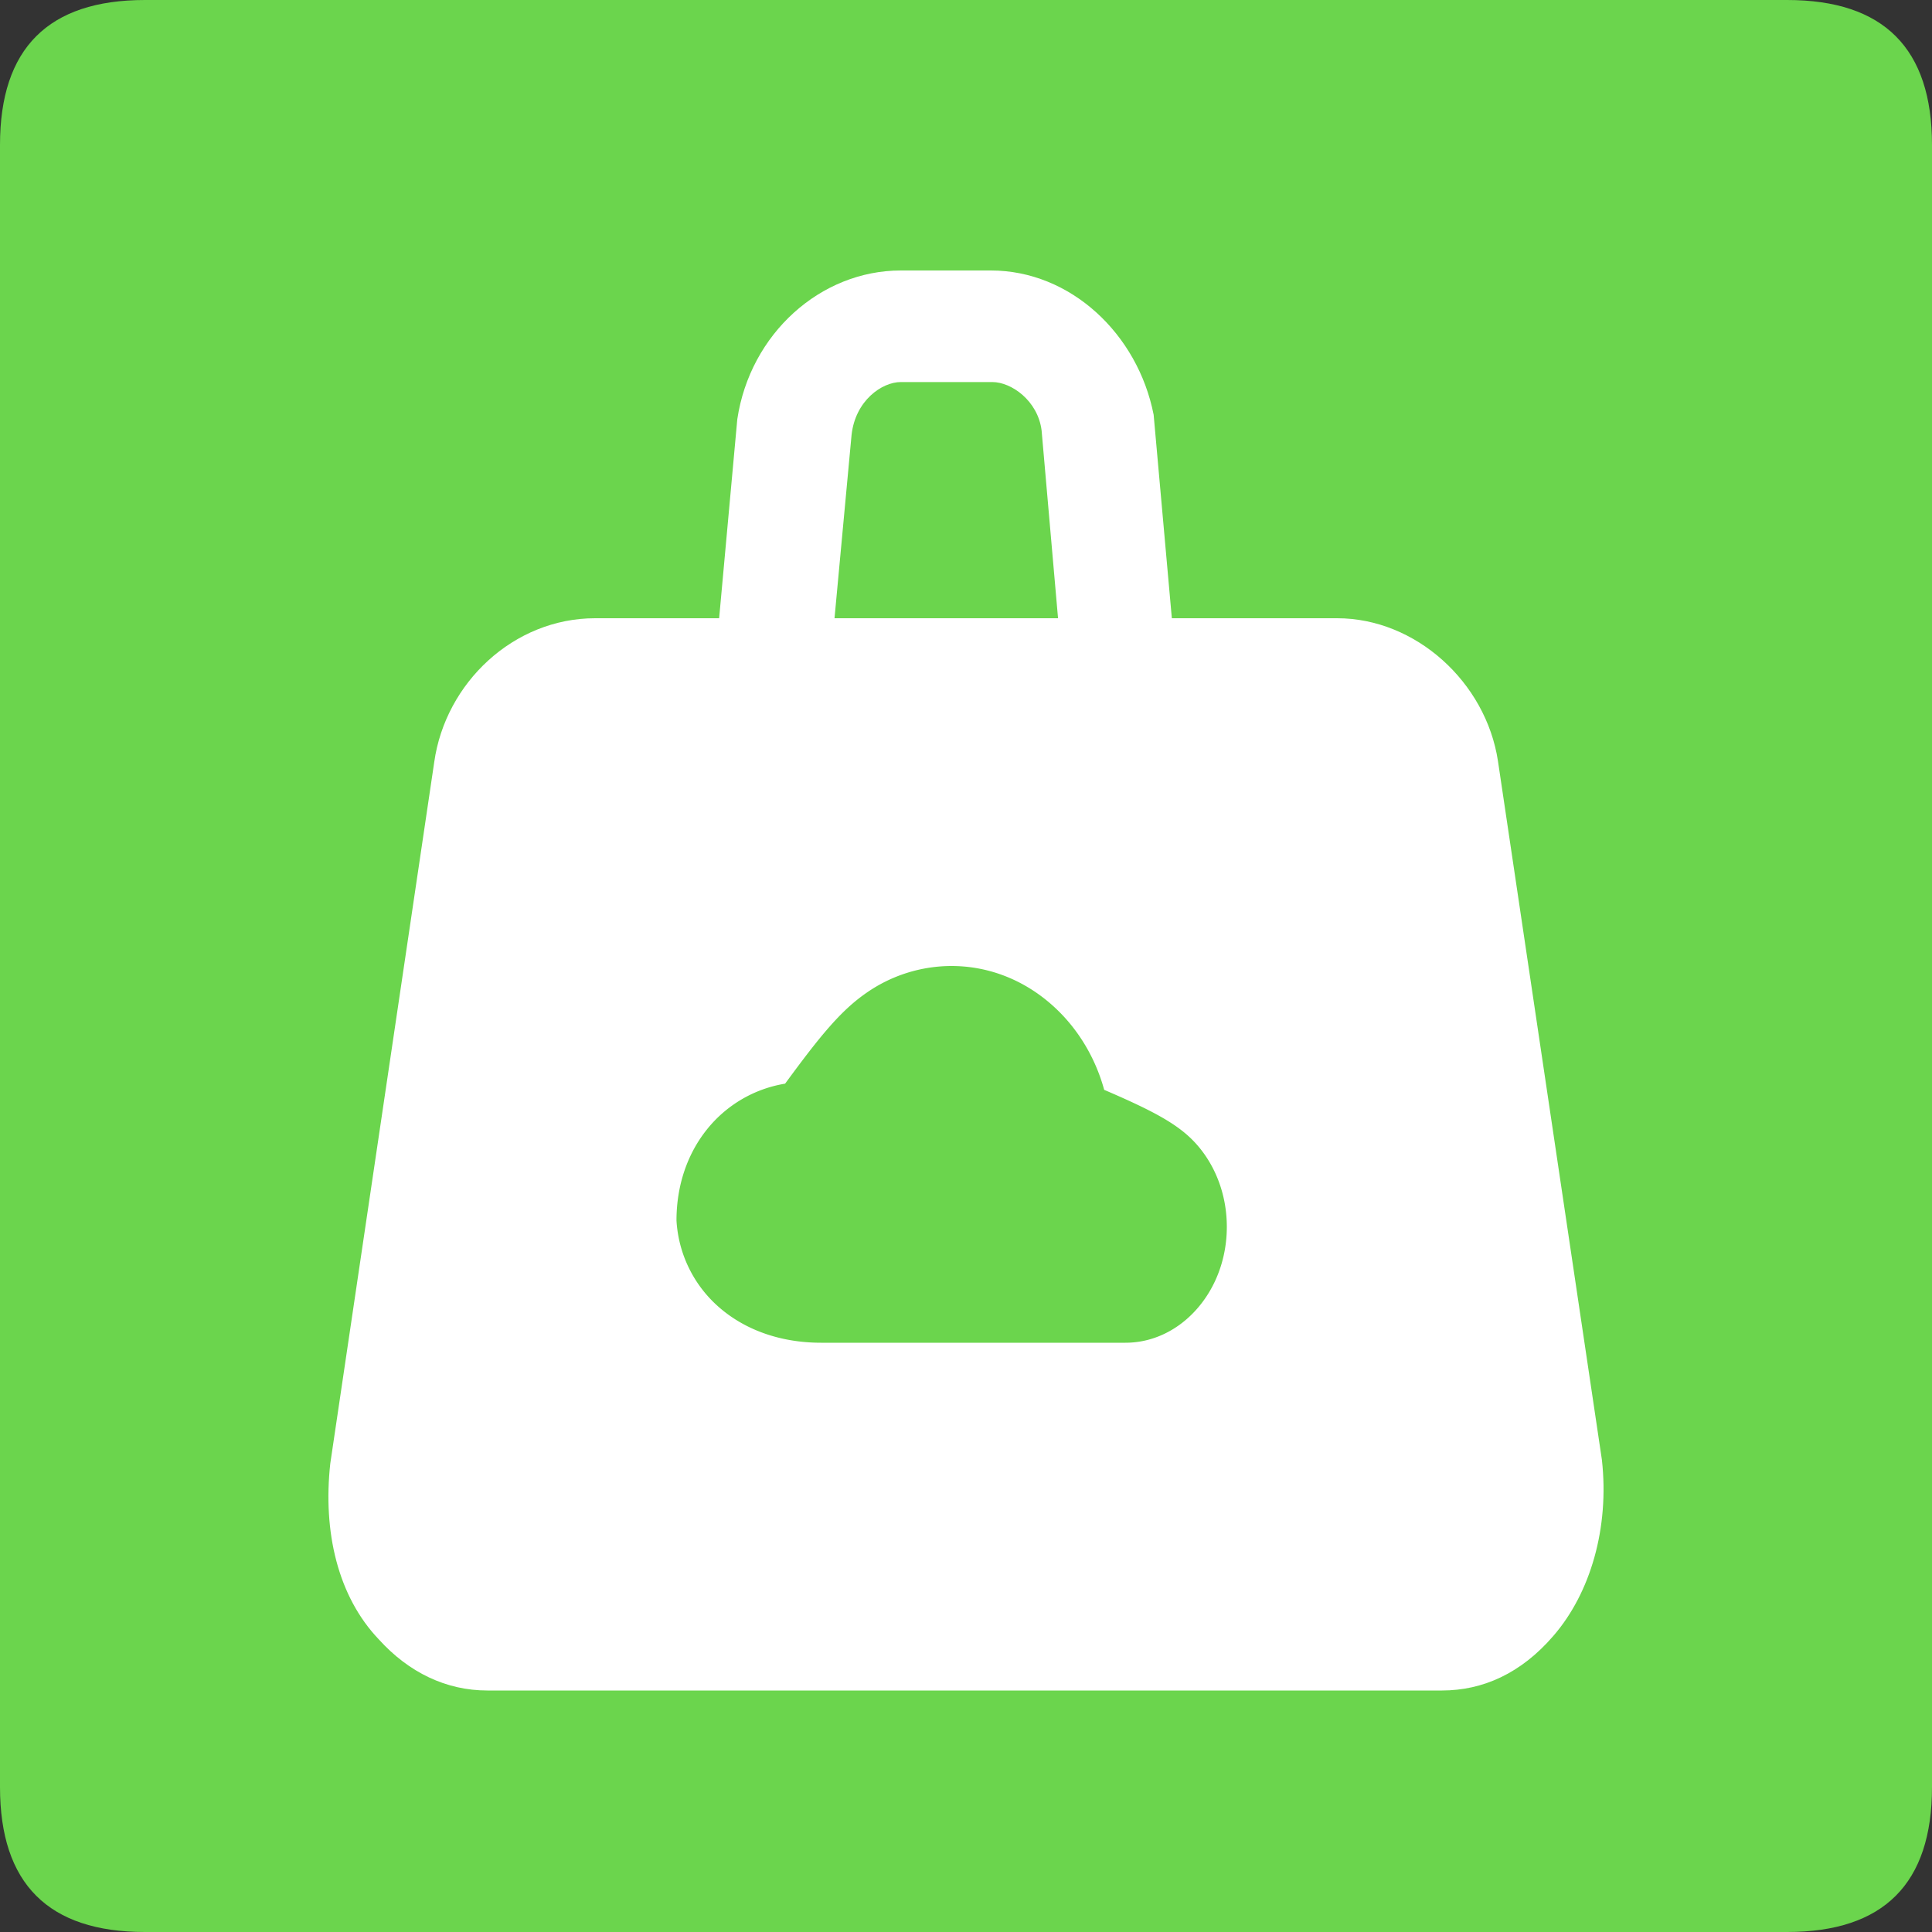
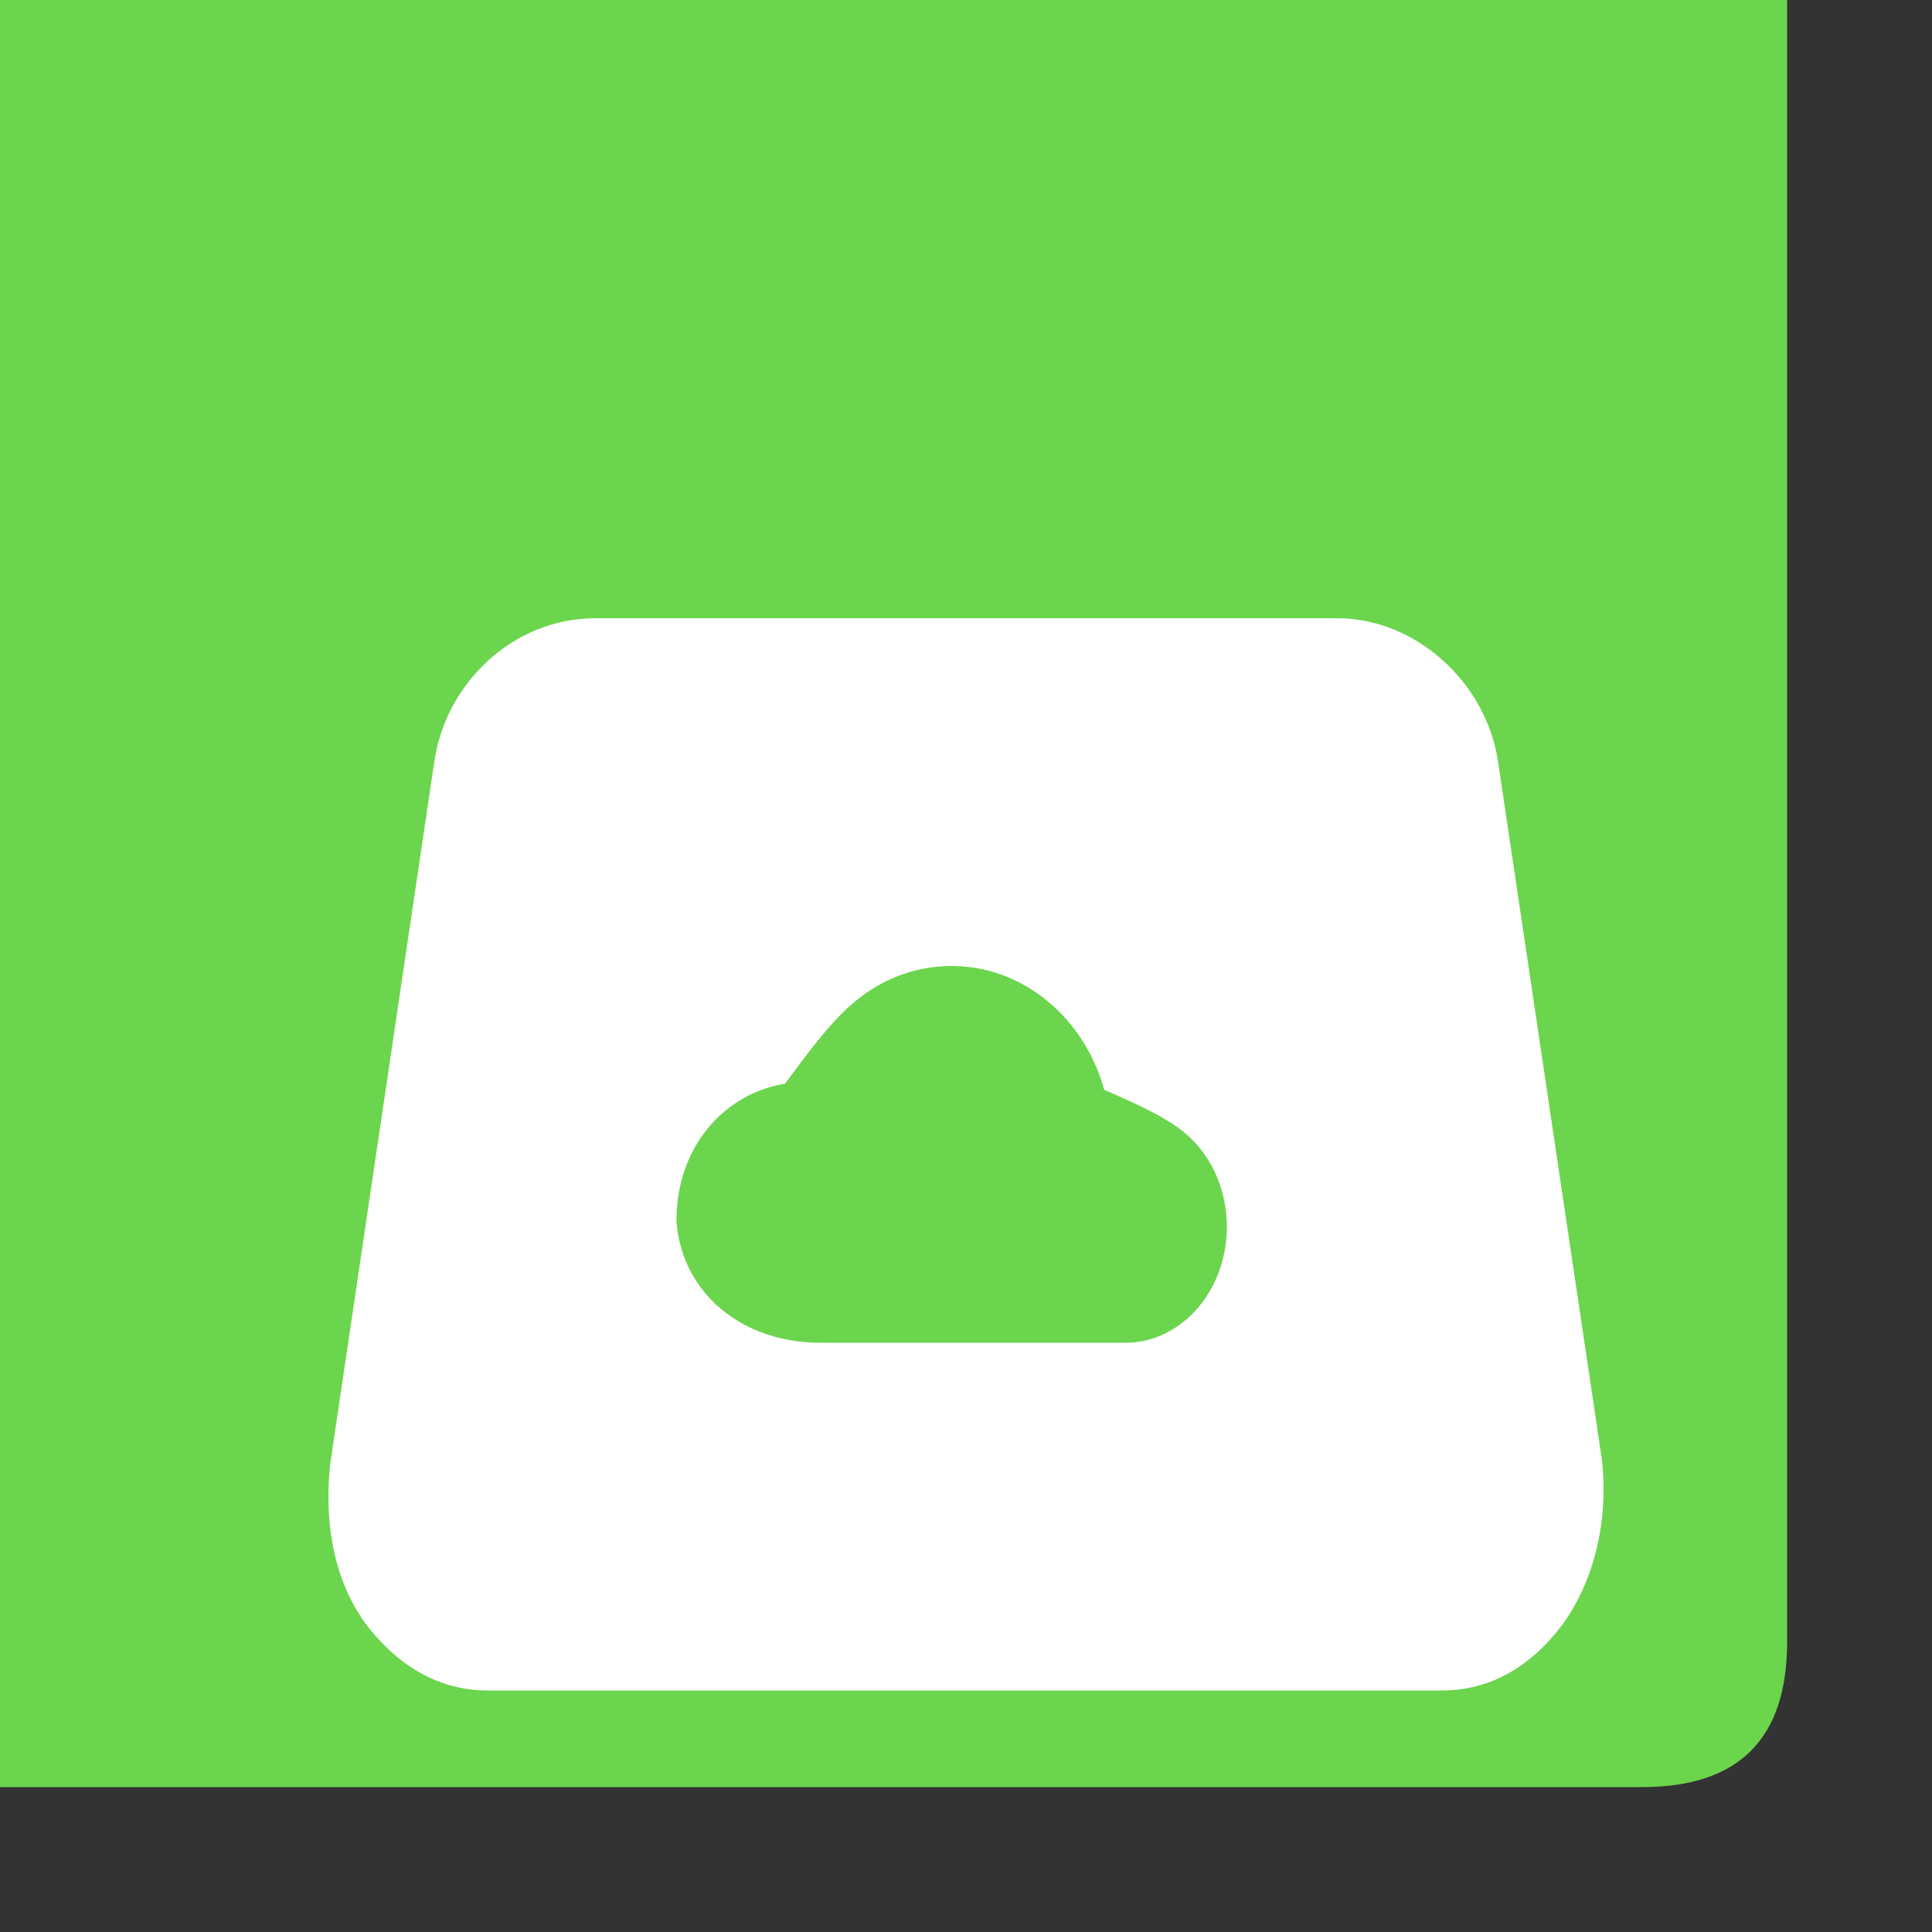
<svg xmlns="http://www.w3.org/2000/svg" class="icon" width="200px" height="200.00px" viewBox="0 0 1024 1024" version="1.1">
  <rect x="0" y="0" width="1024" height="1024" fill="#333333" stroke="none" />
-   <path d="M0 0m76.8 0l870.4 0q76.8 0 76.8 76.8l0 870.4q0 76.8-76.8 76.8l-870.4 0q-76.8 0-76.8-76.8l0-870.4q0-76.8 76.8-76.8Z" fill="#6BD54D" />
+   <path d="M0 0m76.8 0l870.4 0l0 870.4q0 76.8-76.8 76.8l-870.4 0q-76.8 0-76.8-76.8l0-870.4q0-76.8 76.8-76.8Z" fill="#6BD54D" />
  <path d="M764.211 896H258.33c-21.811 0-41.626-9.523-57.498-27.034-21.811-22.835-29.747-57.088-25.779-93.261l55.117-371.891c5.939-41.882 42.035-76.134 85.248-76.134h393.293c41.626 0 78.899 33.869 85.248 75.75l55.091 370.381c3.968 35.789-5.939 70.4-25.754 93.261-17.05 19.789-37.274 28.928-59.085 28.928z" fill="#FFFFFF" />
-   <path d="M561.69 338.048l-9.626-109.952c-2.022-15.77-16.051-25.6-26.086-25.6H477.44c-10.035 0-24.064 9.83-26.086 27.955l-10.01 107.597-60.595-5.888 10.035-109.978C397.568 176.87 434.918 143.36 477.44 143.36h47.744c42.112 0 77.824 33.51 86.272 76.467l10.01 111.923-59.776 6.298z" fill="#FFFFFF" />
  <path d="M504.32 512c18.765 0 36.07 6.682 50.022 17.92 14.618 11.725 25.6 28.416 30.899 47.718 28.058 12.032 40.602 19.098 49.69 29.696 9.549 11.187 15.309 26.317 15.309 42.906 0 17.152-6.144 32.768-16.307 44.032-9.574 10.65-22.784 17.408-37.453 17.408H435.2c-21.734 0-40.346-6.912-53.862-18.611a65.946 65.946 0 0 1-22.784-46.182c0-18.918 5.965-35.533 16.051-48.154a66.893 66.893 0 0 1 41.523-24.371c18.432-25.139 29.44-38.707 43.136-48.154A79.002 79.002 0 0 1 504.32 512z" fill="#6BD54D" />
</svg>